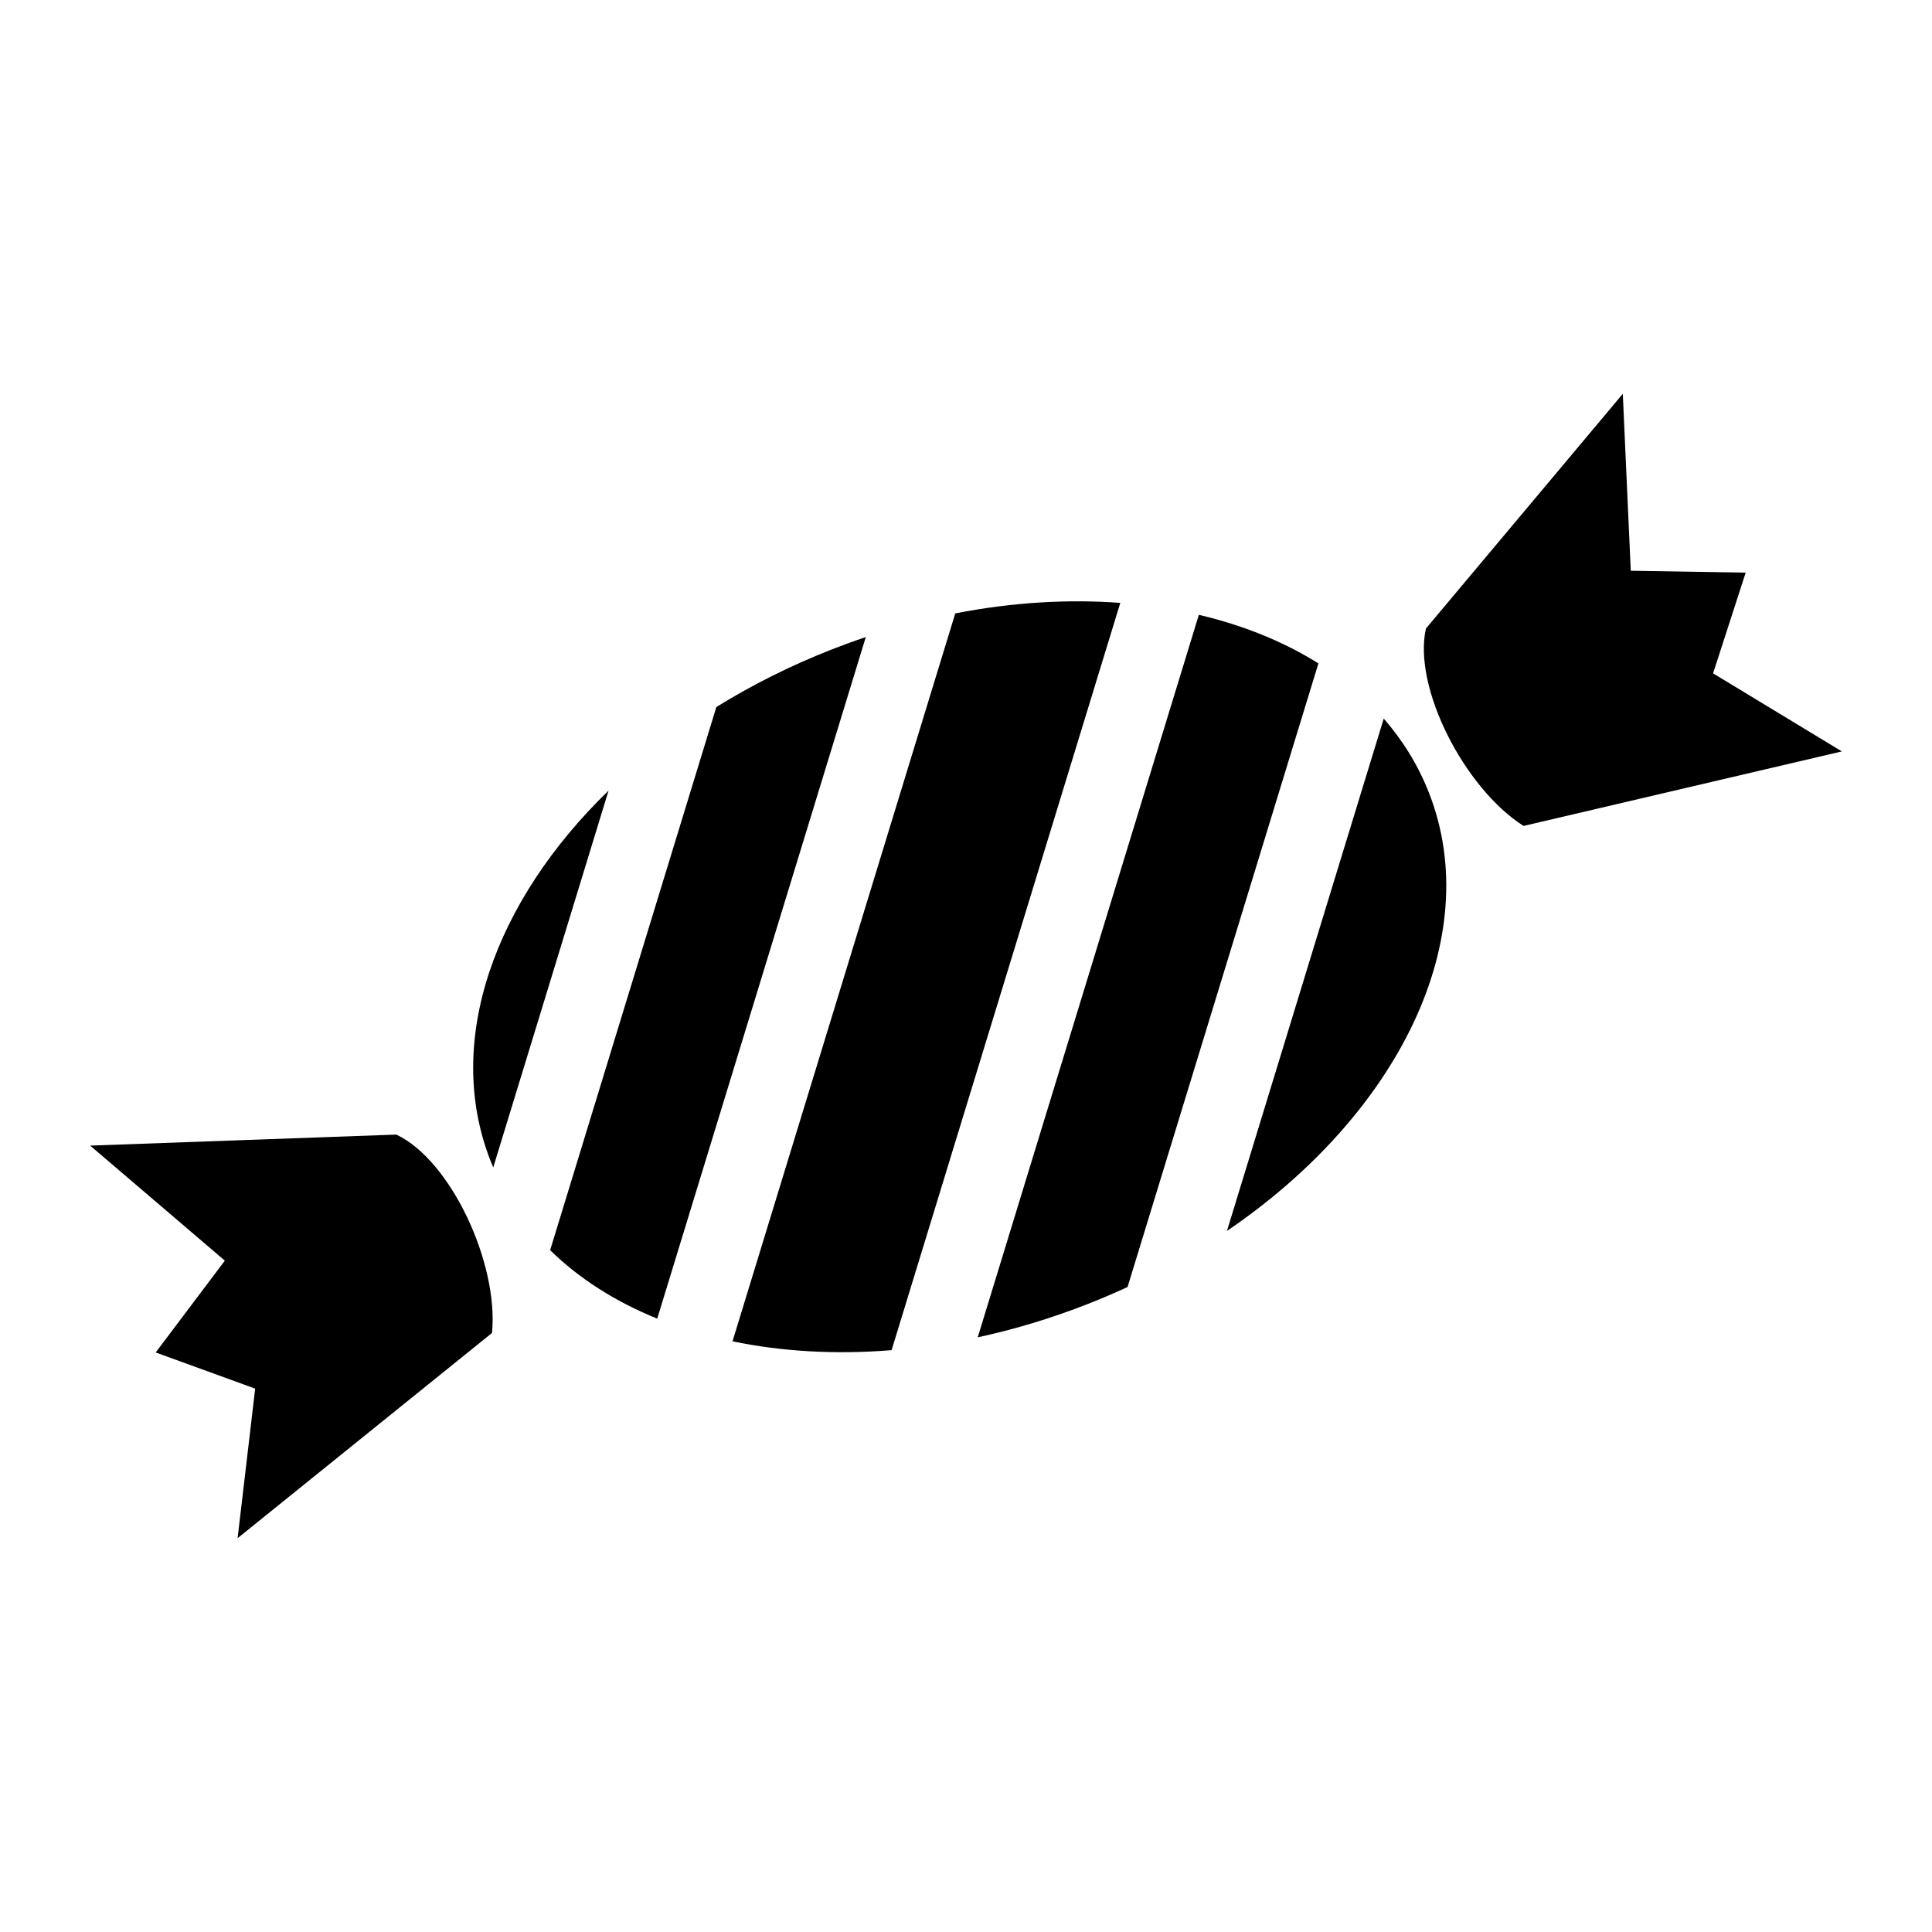
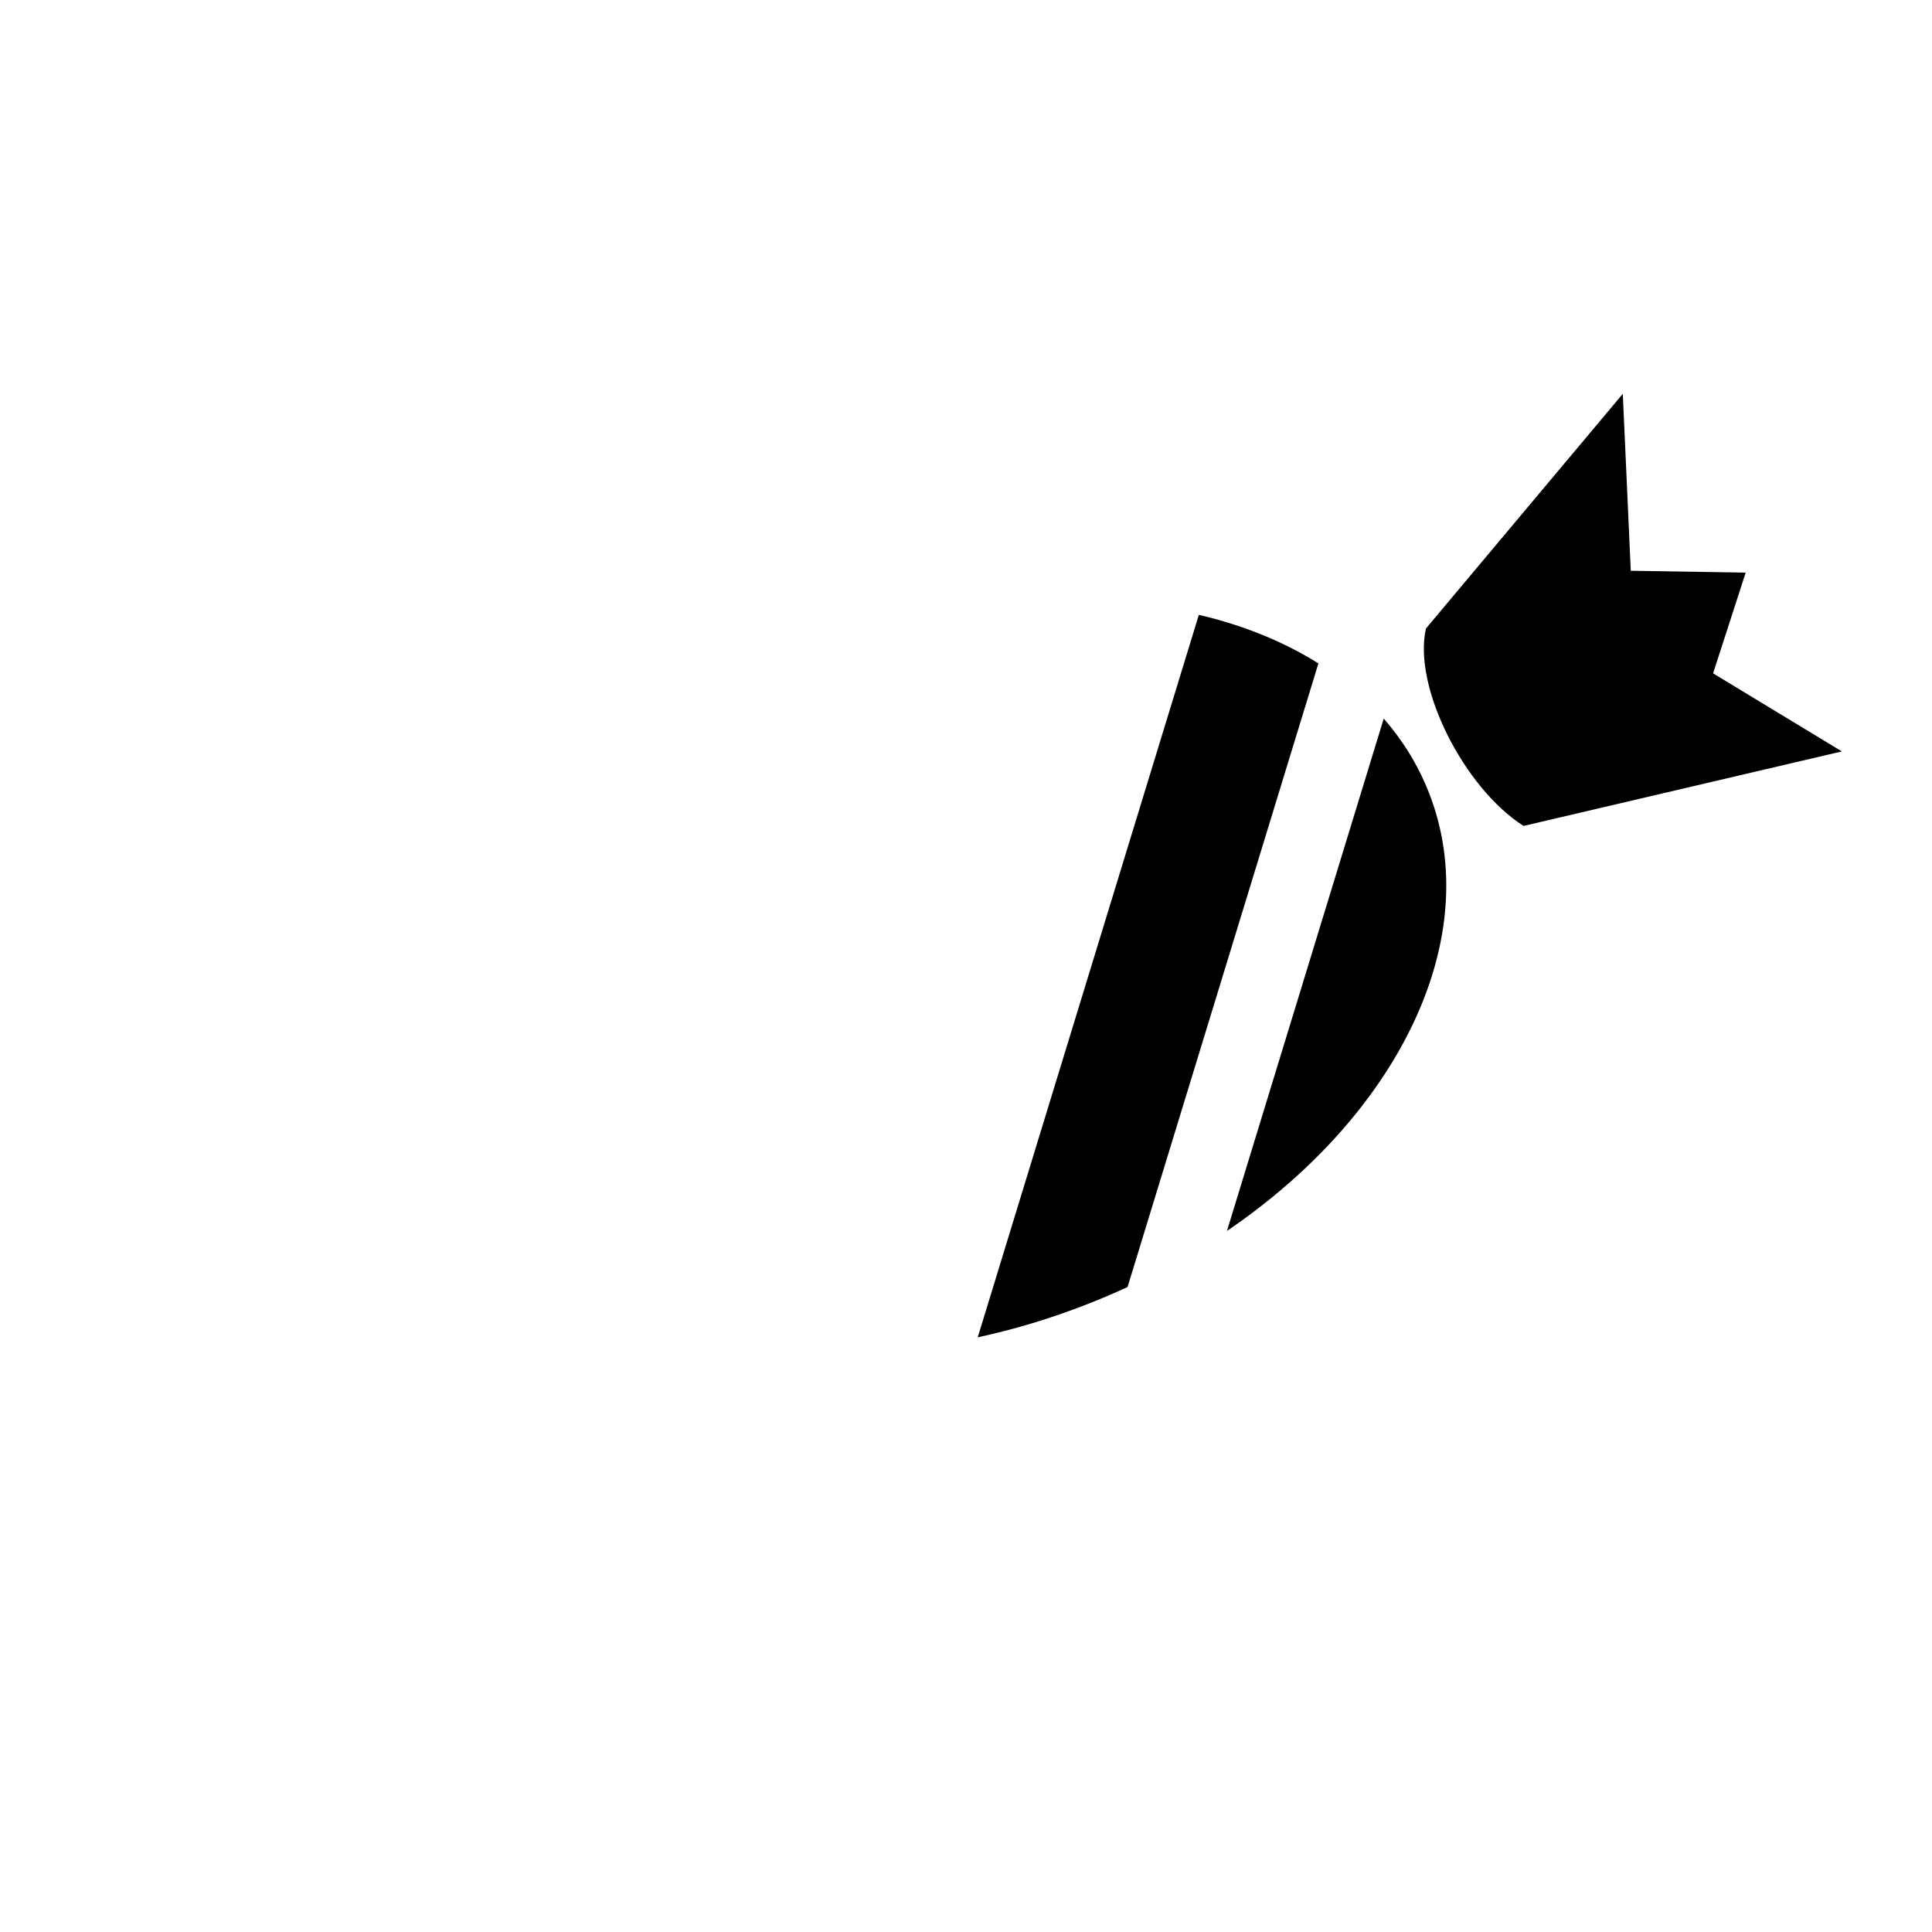
<svg xmlns="http://www.w3.org/2000/svg" version="1.1" id="Capa_1" text-rendering="geometricPrecision" image-rendering="optimizeQuality" shape-rendering="geometricPrecision" x="0px" y="0px" width="300px" height="300px" viewBox="0 0 300 300" style="enable-background:new 0 0 300 300;" xml:space="preserve">
-   <path d="M129.091,100.87c1.783-0.699,3.565-1.348,5.35-1.945l-32.387,105.833c-6.444-2.613-12.088-6.181-16.629-10.631l25.81-84.338  C116.72,106.392,122.694,103.38,129.091,100.87L129.091,100.87z" />
-   <path d="M76.4,206.979c1.042-10.828-6.389-26.812-14.862-30.801l-47.537,1.711l20.911,17.864l-10.736,14.256l15.447,5.617  l-2.729,23.223L76.4,206.979L76.4,206.979z" />
  <path d="M236.578,128.251c-9.18-5.833-17.221-21.52-15.158-30.655l30.567-36.444l1.237,27.474l17.844,0.293l-5.062,15.638  l19.995,12.122L236.578,128.251L236.578,128.251z" />
-   <path d="M148.333,95.248c8.841-1.725,17.5-2.238,25.624-1.631l-35.511,116.035c-8.693,0.705-17.047,0.221-24.702-1.374  L148.333,95.248L148.333,95.248z" />
  <path d="M186.156,95.469c6.886,1.617,13.167,4.153,18.566,7.545l-29.635,96.833c-1.997,0.923-4.04,1.798-6.129,2.618  c-5.716,2.243-11.459,3.971-17.137,5.195L186.156,95.469L186.156,95.469z" />
  <path d="M214.865,111.583c2.966,3.396,5.342,7.238,7.015,11.494c8.857,22.572-4.75,49.984-31.36,68.063L214.865,111.583  L214.865,111.583z" />
-   <path d="M76.591,181.275c-0.143-0.336-0.287-0.675-0.42-1.018c-7.265-18.515,0.586-40.287,18.327-57.495L76.591,181.275z" />
</svg>